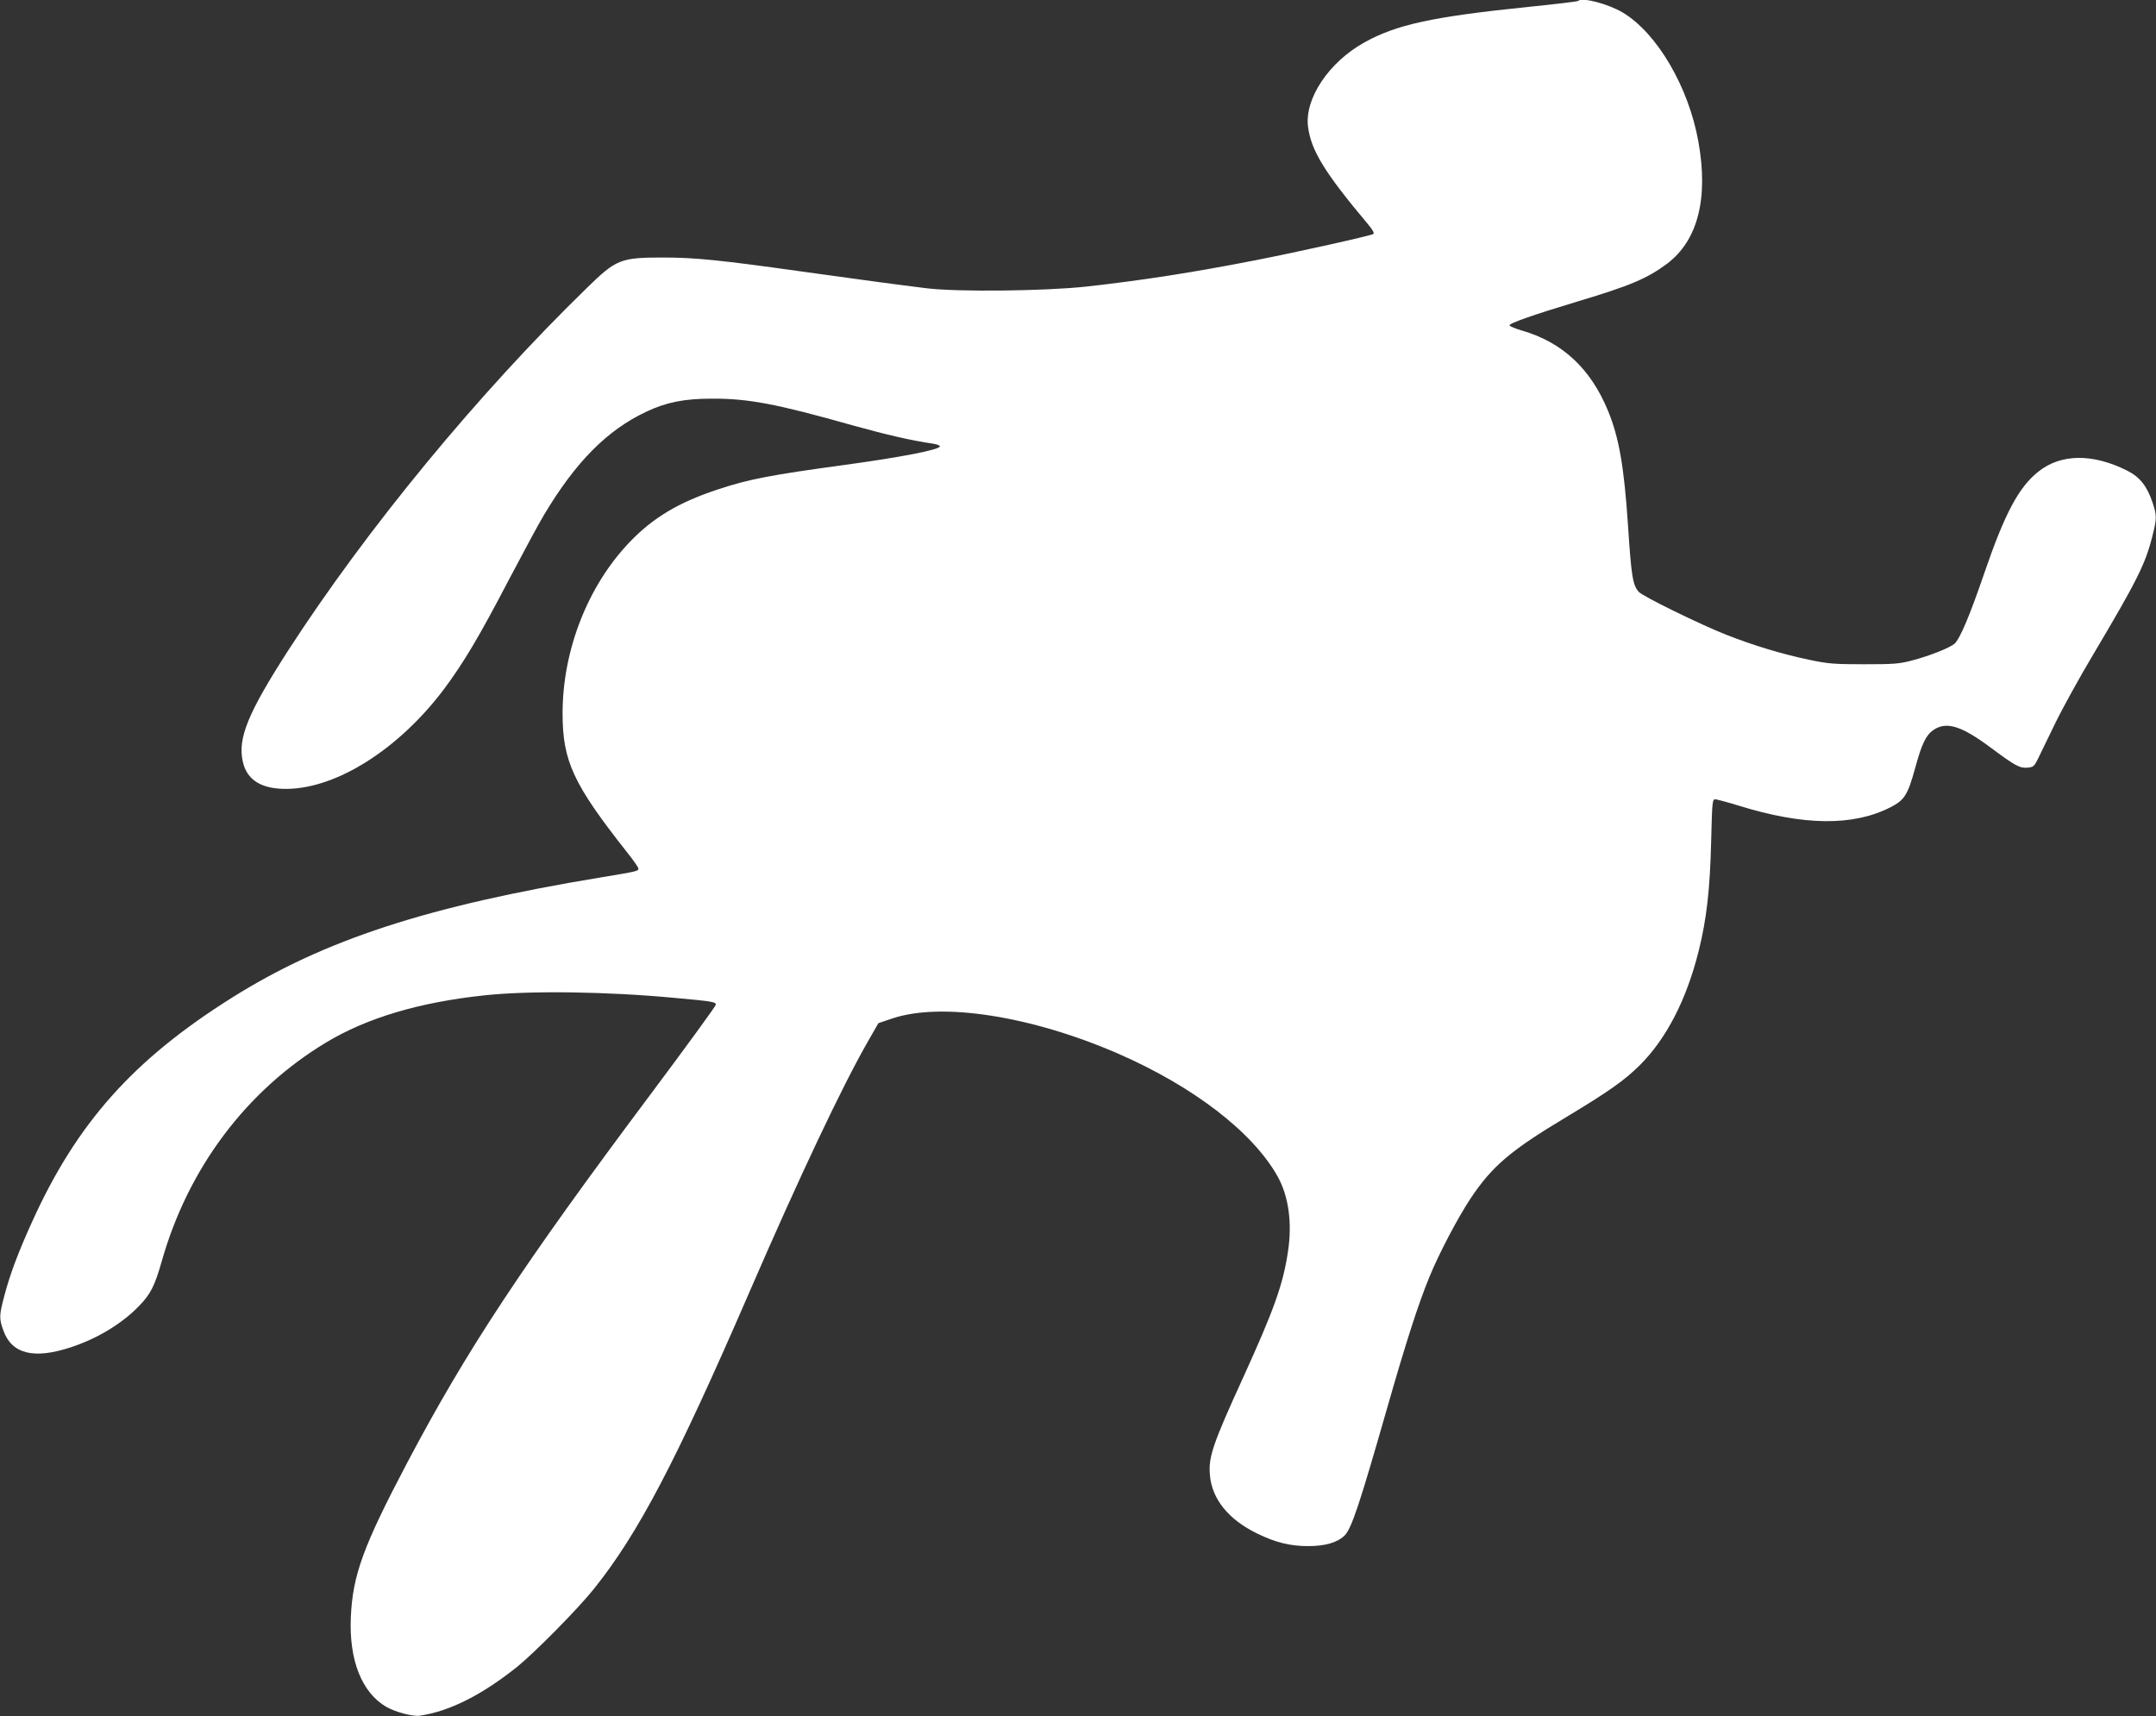
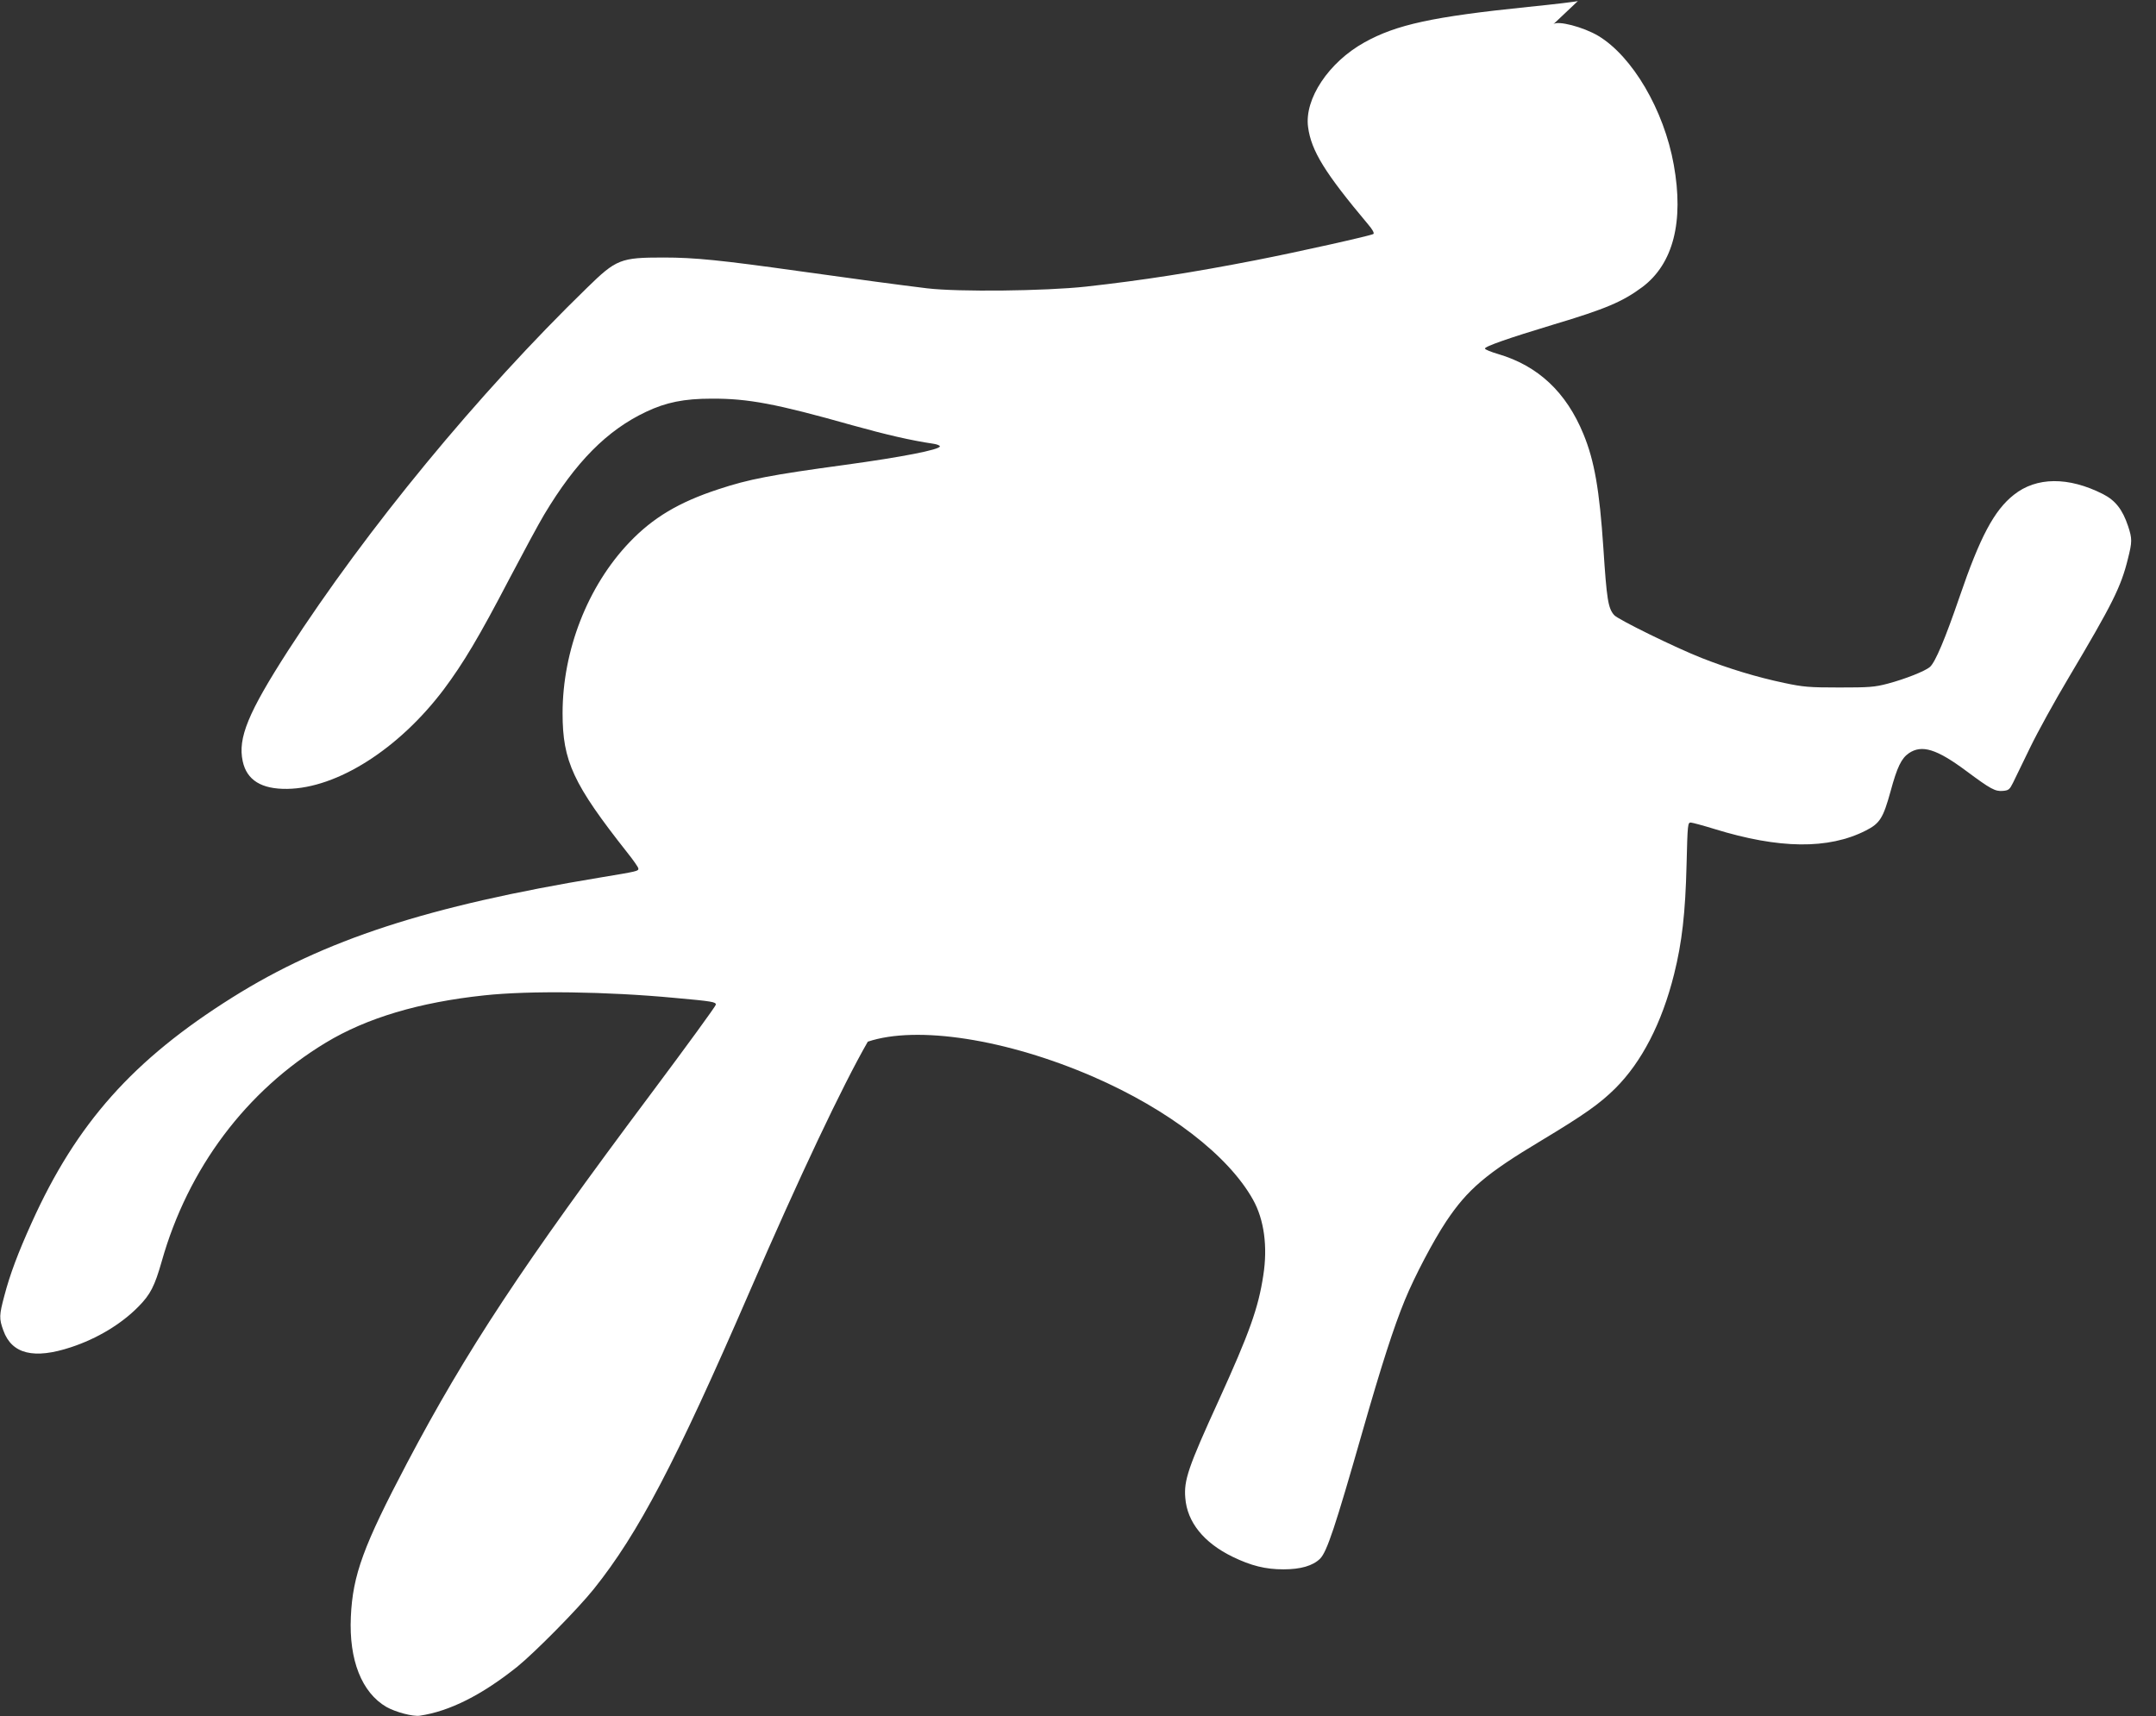
<svg xmlns="http://www.w3.org/2000/svg" version="1.0" width="1280pt" height="1019pt" viewBox="0 0 1280 1019" preserveAspectRatio="xMidYMid meet">
  <rect x="0" y="0" width="1280" height="1019" fill="#333333" stroke="none" />
  <g transform="translate(0,1019) scale(0.1,-0.1)" fill="#ffffff" stroke="none">
-     <path d="M9368 10184 c-4 -3 -136 -19 -295 -35 -566 -58 -783 -105 -973 -211 -212 -118 -357 -336 -334 -503 19 -141 100 -272 357 -578 25 -29 37 -51 31 -56 -9 -9 -448 -107 -699 -156 -369 -72 -667 -119 -1010 -157 -242 -26 -754 -32 -940 -10 -172 21 -381 49 -760 102 -464 65 -619 81 -806 81 -255 0 -280 -10 -453 -179 -649 -631 -1308 -1432 -1775 -2154 -238 -370 -300 -520 -270 -658 24 -112 111 -166 264 -164 297 4 663 237 930 591 117 157 208 309 390 658 81 154 173 325 206 380 187 312 372 500 605 610 118 56 225 78 389 78 216 1 382 -30 835 -158 205 -57 348 -90 483 -110 20 -3 37 -10 37 -15 0 -20 -226 -64 -562 -110 -441 -60 -572 -85 -753 -145 -235 -77 -389 -169 -529 -316 -247 -259 -396 -641 -396 -1014 0 -285 63 -420 384 -827 36 -45 66 -88 66 -95 0 -15 -1 -16 -225 -53 -1024 -169 -1640 -370 -2185 -712 -590 -370 -926 -748 -1192 -1338 -81 -179 -129 -307 -162 -433 -31 -116 -32 -136 -6 -207 50 -140 182 -172 402 -99 155 51 299 138 400 241 71 72 96 121 138 268 156 553 502 1014 974 1299 243 147 555 240 941 281 269 29 728 23 1130 -15 224 -20 245 -24 245 -40 0 -8 -175 -248 -388 -533 -759 -1014 -1092 -1519 -1445 -2188 -259 -492 -323 -665 -334 -914 -12 -257 65 -450 211 -535 55 -31 157 -58 198 -52 177 26 369 123 578 290 106 86 361 344 456 463 264 330 485 751 924 1764 295 681 551 1222 702 1485 l63 110 83 28 c292 98 824 15 1338 -208 448 -195 802 -467 949 -730 66 -118 88 -279 61 -450 -29 -193 -83 -343 -265 -743 -181 -396 -207 -473 -198 -578 11 -144 110 -266 280 -349 111 -54 196 -75 303 -75 102 0 174 21 217 63 41 41 90 189 251 752 114 398 186 622 253 785 58 141 168 350 245 466 127 190 236 283 563 479 256 154 348 219 440 310 158 157 278 390 350 679 47 188 67 364 74 651 6 242 7 250 26 249 11 -1 74 -18 139 -38 385 -119 677 -122 898 -10 85 43 104 74 148 233 39 144 64 196 109 227 77 52 165 25 341 -106 144 -107 171 -122 217 -118 34 3 40 8 60 48 12 25 58 119 102 210 44 91 147 278 230 417 259 436 309 536 350 702 26 103 26 120 1 196 -33 98 -75 152 -150 190 -204 103 -394 102 -528 -5 -117 -92 -201 -251 -322 -605 -86 -251 -144 -388 -176 -417 -29 -25 -148 -72 -250 -99 -79 -21 -112 -23 -289 -23 -179 0 -213 3 -326 27 -162 34 -330 85 -490 148 -155 61 -498 229 -520 255 -36 41 -44 93 -64 399 -23 344 -53 517 -118 675 -102 249 -269 406 -507 476 -41 12 -76 26 -78 32 -4 12 139 62 407 143 311 93 411 136 528 223 183 138 247 388 186 726 -58 324 -245 643 -448 765 -89 53 -243 93 -267 69z" />
+     <path d="M9368 10184 c-4 -3 -136 -19 -295 -35 -566 -58 -783 -105 -973 -211 -212 -118 -357 -336 -334 -503 19 -141 100 -272 357 -578 25 -29 37 -51 31 -56 -9 -9 -448 -107 -699 -156 -369 -72 -667 -119 -1010 -157 -242 -26 -754 -32 -940 -10 -172 21 -381 49 -760 102 -464 65 -619 81 -806 81 -255 0 -280 -10 -453 -179 -649 -631 -1308 -1432 -1775 -2154 -238 -370 -300 -520 -270 -658 24 -112 111 -166 264 -164 297 4 663 237 930 591 117 157 208 309 390 658 81 154 173 325 206 380 187 312 372 500 605 610 118 56 225 78 389 78 216 1 382 -30 835 -158 205 -57 348 -90 483 -110 20 -3 37 -10 37 -15 0 -20 -226 -64 -562 -110 -441 -60 -572 -85 -753 -145 -235 -77 -389 -169 -529 -316 -247 -259 -396 -641 -396 -1014 0 -285 63 -420 384 -827 36 -45 66 -88 66 -95 0 -15 -1 -16 -225 -53 -1024 -169 -1640 -370 -2185 -712 -590 -370 -926 -748 -1192 -1338 -81 -179 -129 -307 -162 -433 -31 -116 -32 -136 -6 -207 50 -140 182 -172 402 -99 155 51 299 138 400 241 71 72 96 121 138 268 156 553 502 1014 974 1299 243 147 555 240 941 281 269 29 728 23 1130 -15 224 -20 245 -24 245 -40 0 -8 -175 -248 -388 -533 -759 -1014 -1092 -1519 -1445 -2188 -259 -492 -323 -665 -334 -914 -12 -257 65 -450 211 -535 55 -31 157 -58 198 -52 177 26 369 123 578 290 106 86 361 344 456 463 264 330 485 751 924 1764 295 681 551 1222 702 1485 c292 98 824 15 1338 -208 448 -195 802 -467 949 -730 66 -118 88 -279 61 -450 -29 -193 -83 -343 -265 -743 -181 -396 -207 -473 -198 -578 11 -144 110 -266 280 -349 111 -54 196 -75 303 -75 102 0 174 21 217 63 41 41 90 189 251 752 114 398 186 622 253 785 58 141 168 350 245 466 127 190 236 283 563 479 256 154 348 219 440 310 158 157 278 390 350 679 47 188 67 364 74 651 6 242 7 250 26 249 11 -1 74 -18 139 -38 385 -119 677 -122 898 -10 85 43 104 74 148 233 39 144 64 196 109 227 77 52 165 25 341 -106 144 -107 171 -122 217 -118 34 3 40 8 60 48 12 25 58 119 102 210 44 91 147 278 230 417 259 436 309 536 350 702 26 103 26 120 1 196 -33 98 -75 152 -150 190 -204 103 -394 102 -528 -5 -117 -92 -201 -251 -322 -605 -86 -251 -144 -388 -176 -417 -29 -25 -148 -72 -250 -99 -79 -21 -112 -23 -289 -23 -179 0 -213 3 -326 27 -162 34 -330 85 -490 148 -155 61 -498 229 -520 255 -36 41 -44 93 -64 399 -23 344 -53 517 -118 675 -102 249 -269 406 -507 476 -41 12 -76 26 -78 32 -4 12 139 62 407 143 311 93 411 136 528 223 183 138 247 388 186 726 -58 324 -245 643 -448 765 -89 53 -243 93 -267 69z" />
  </g>
</svg>